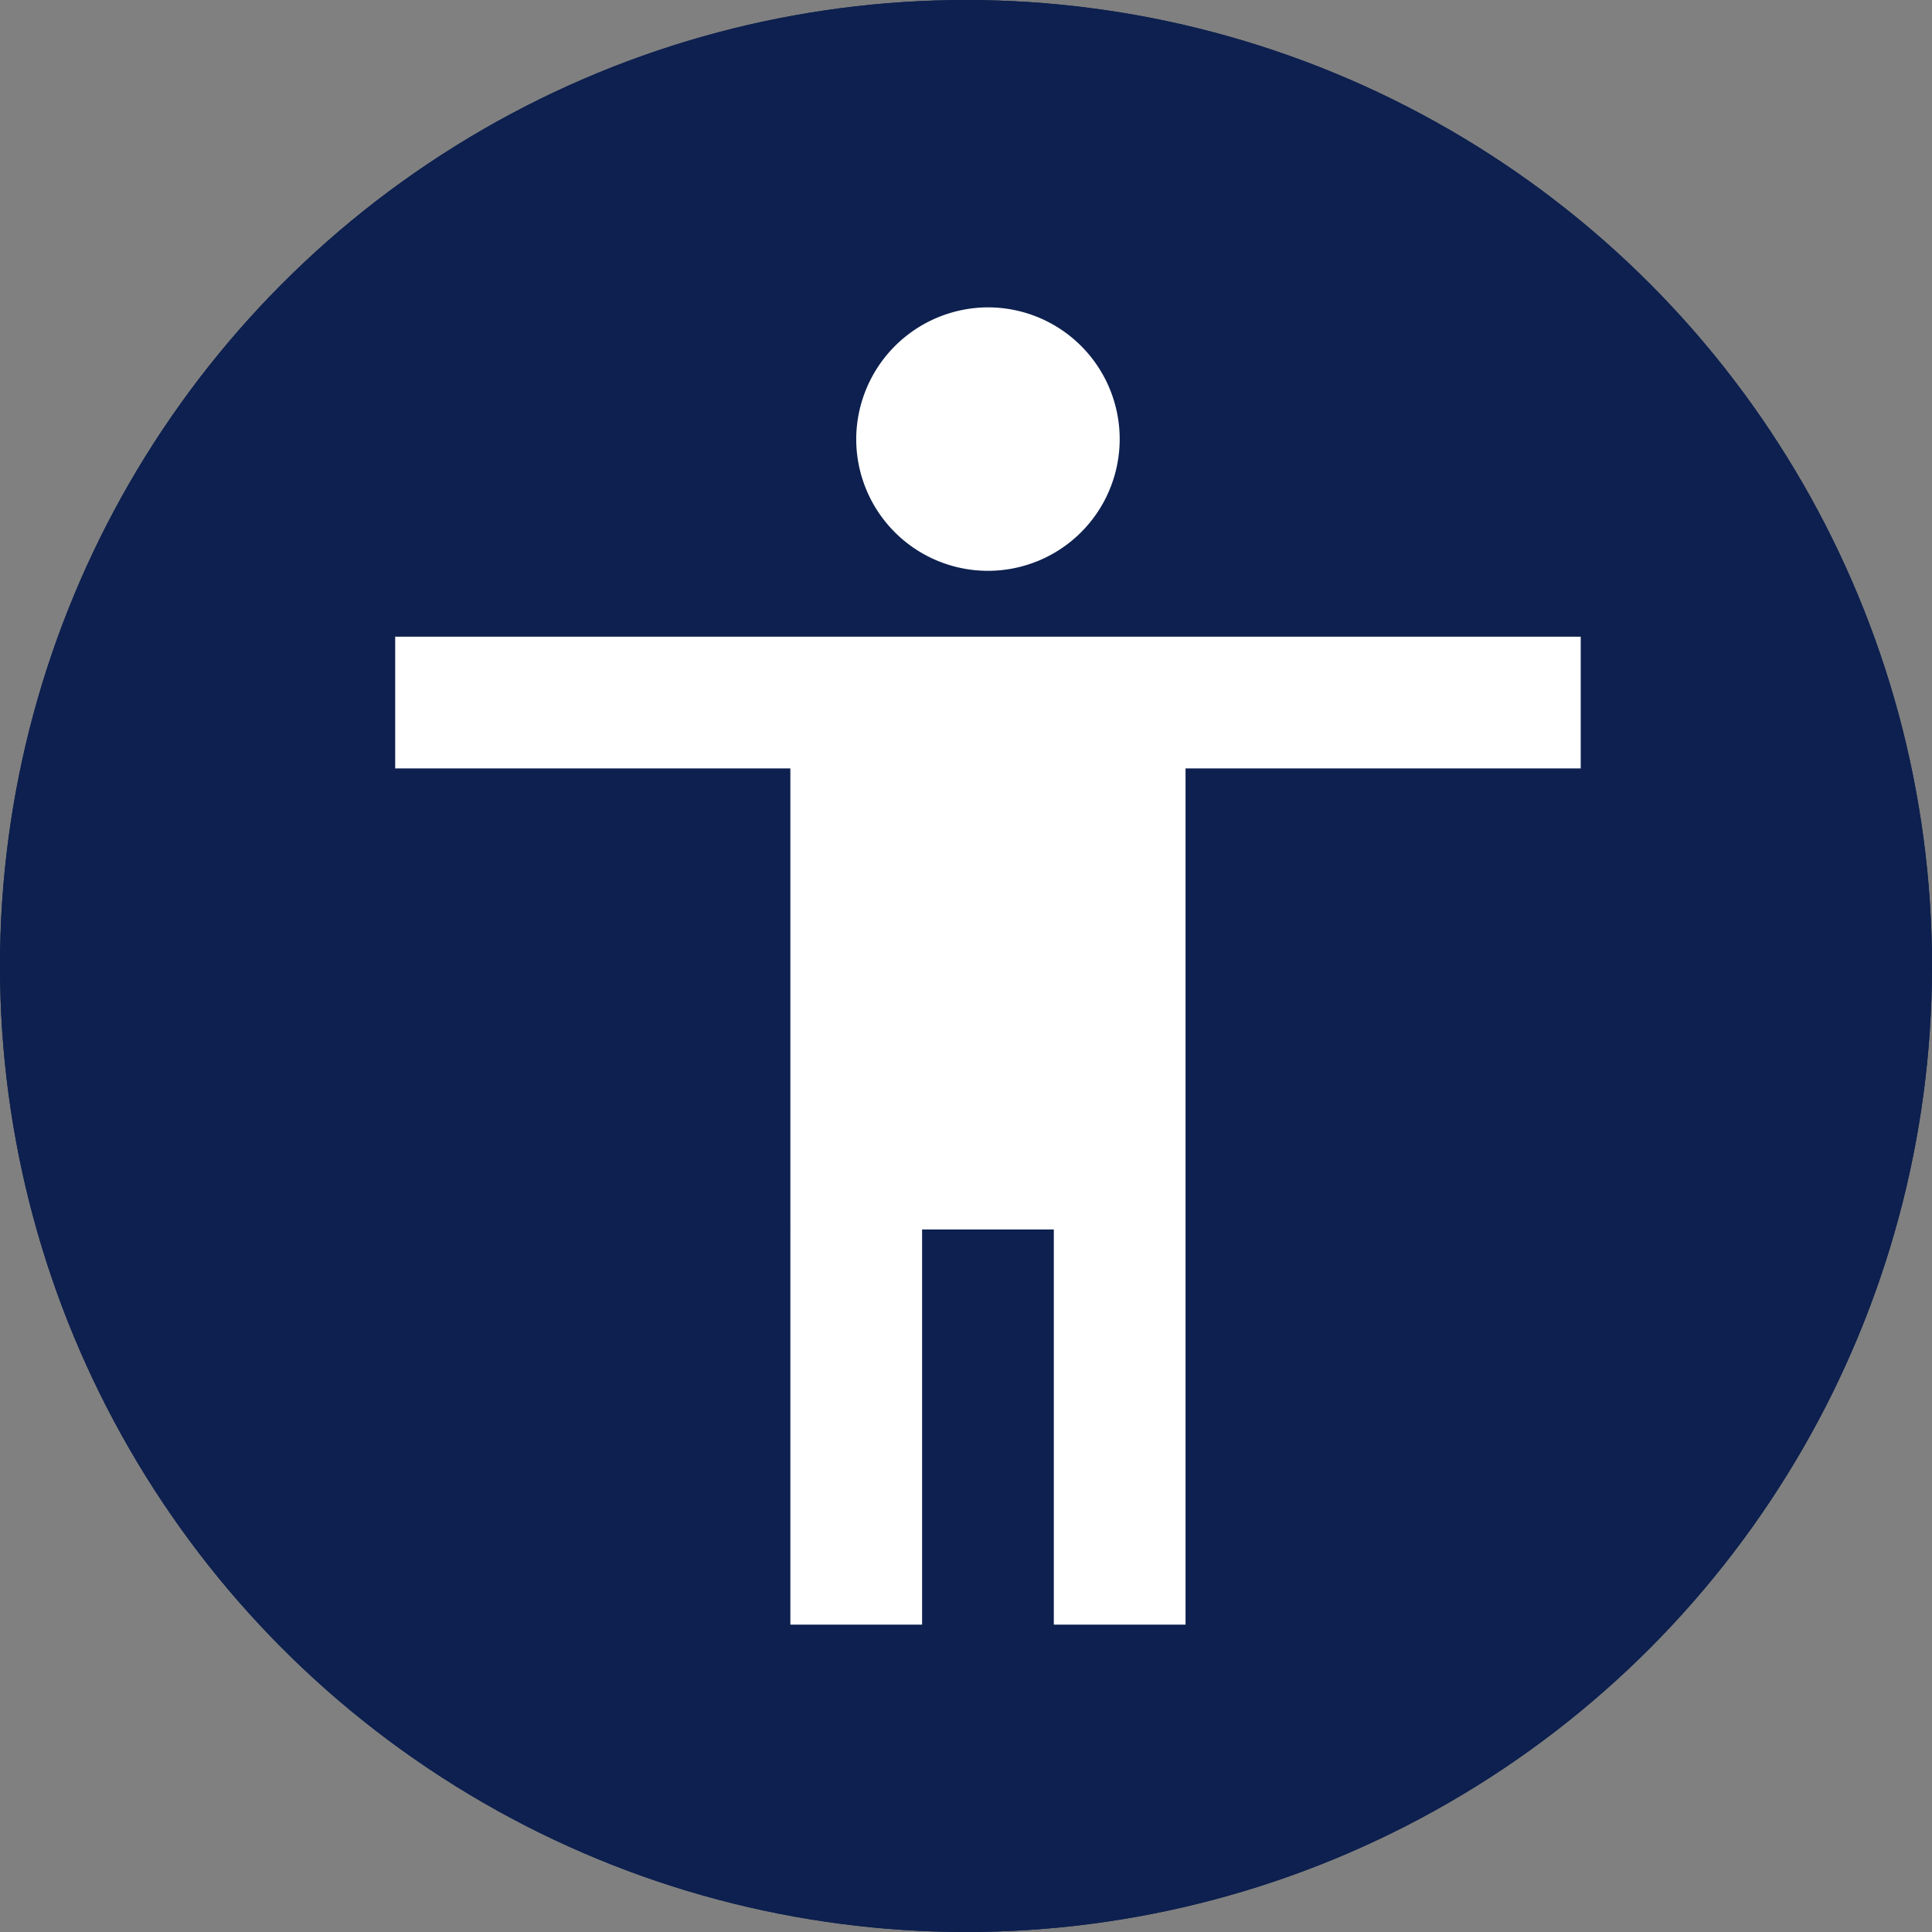
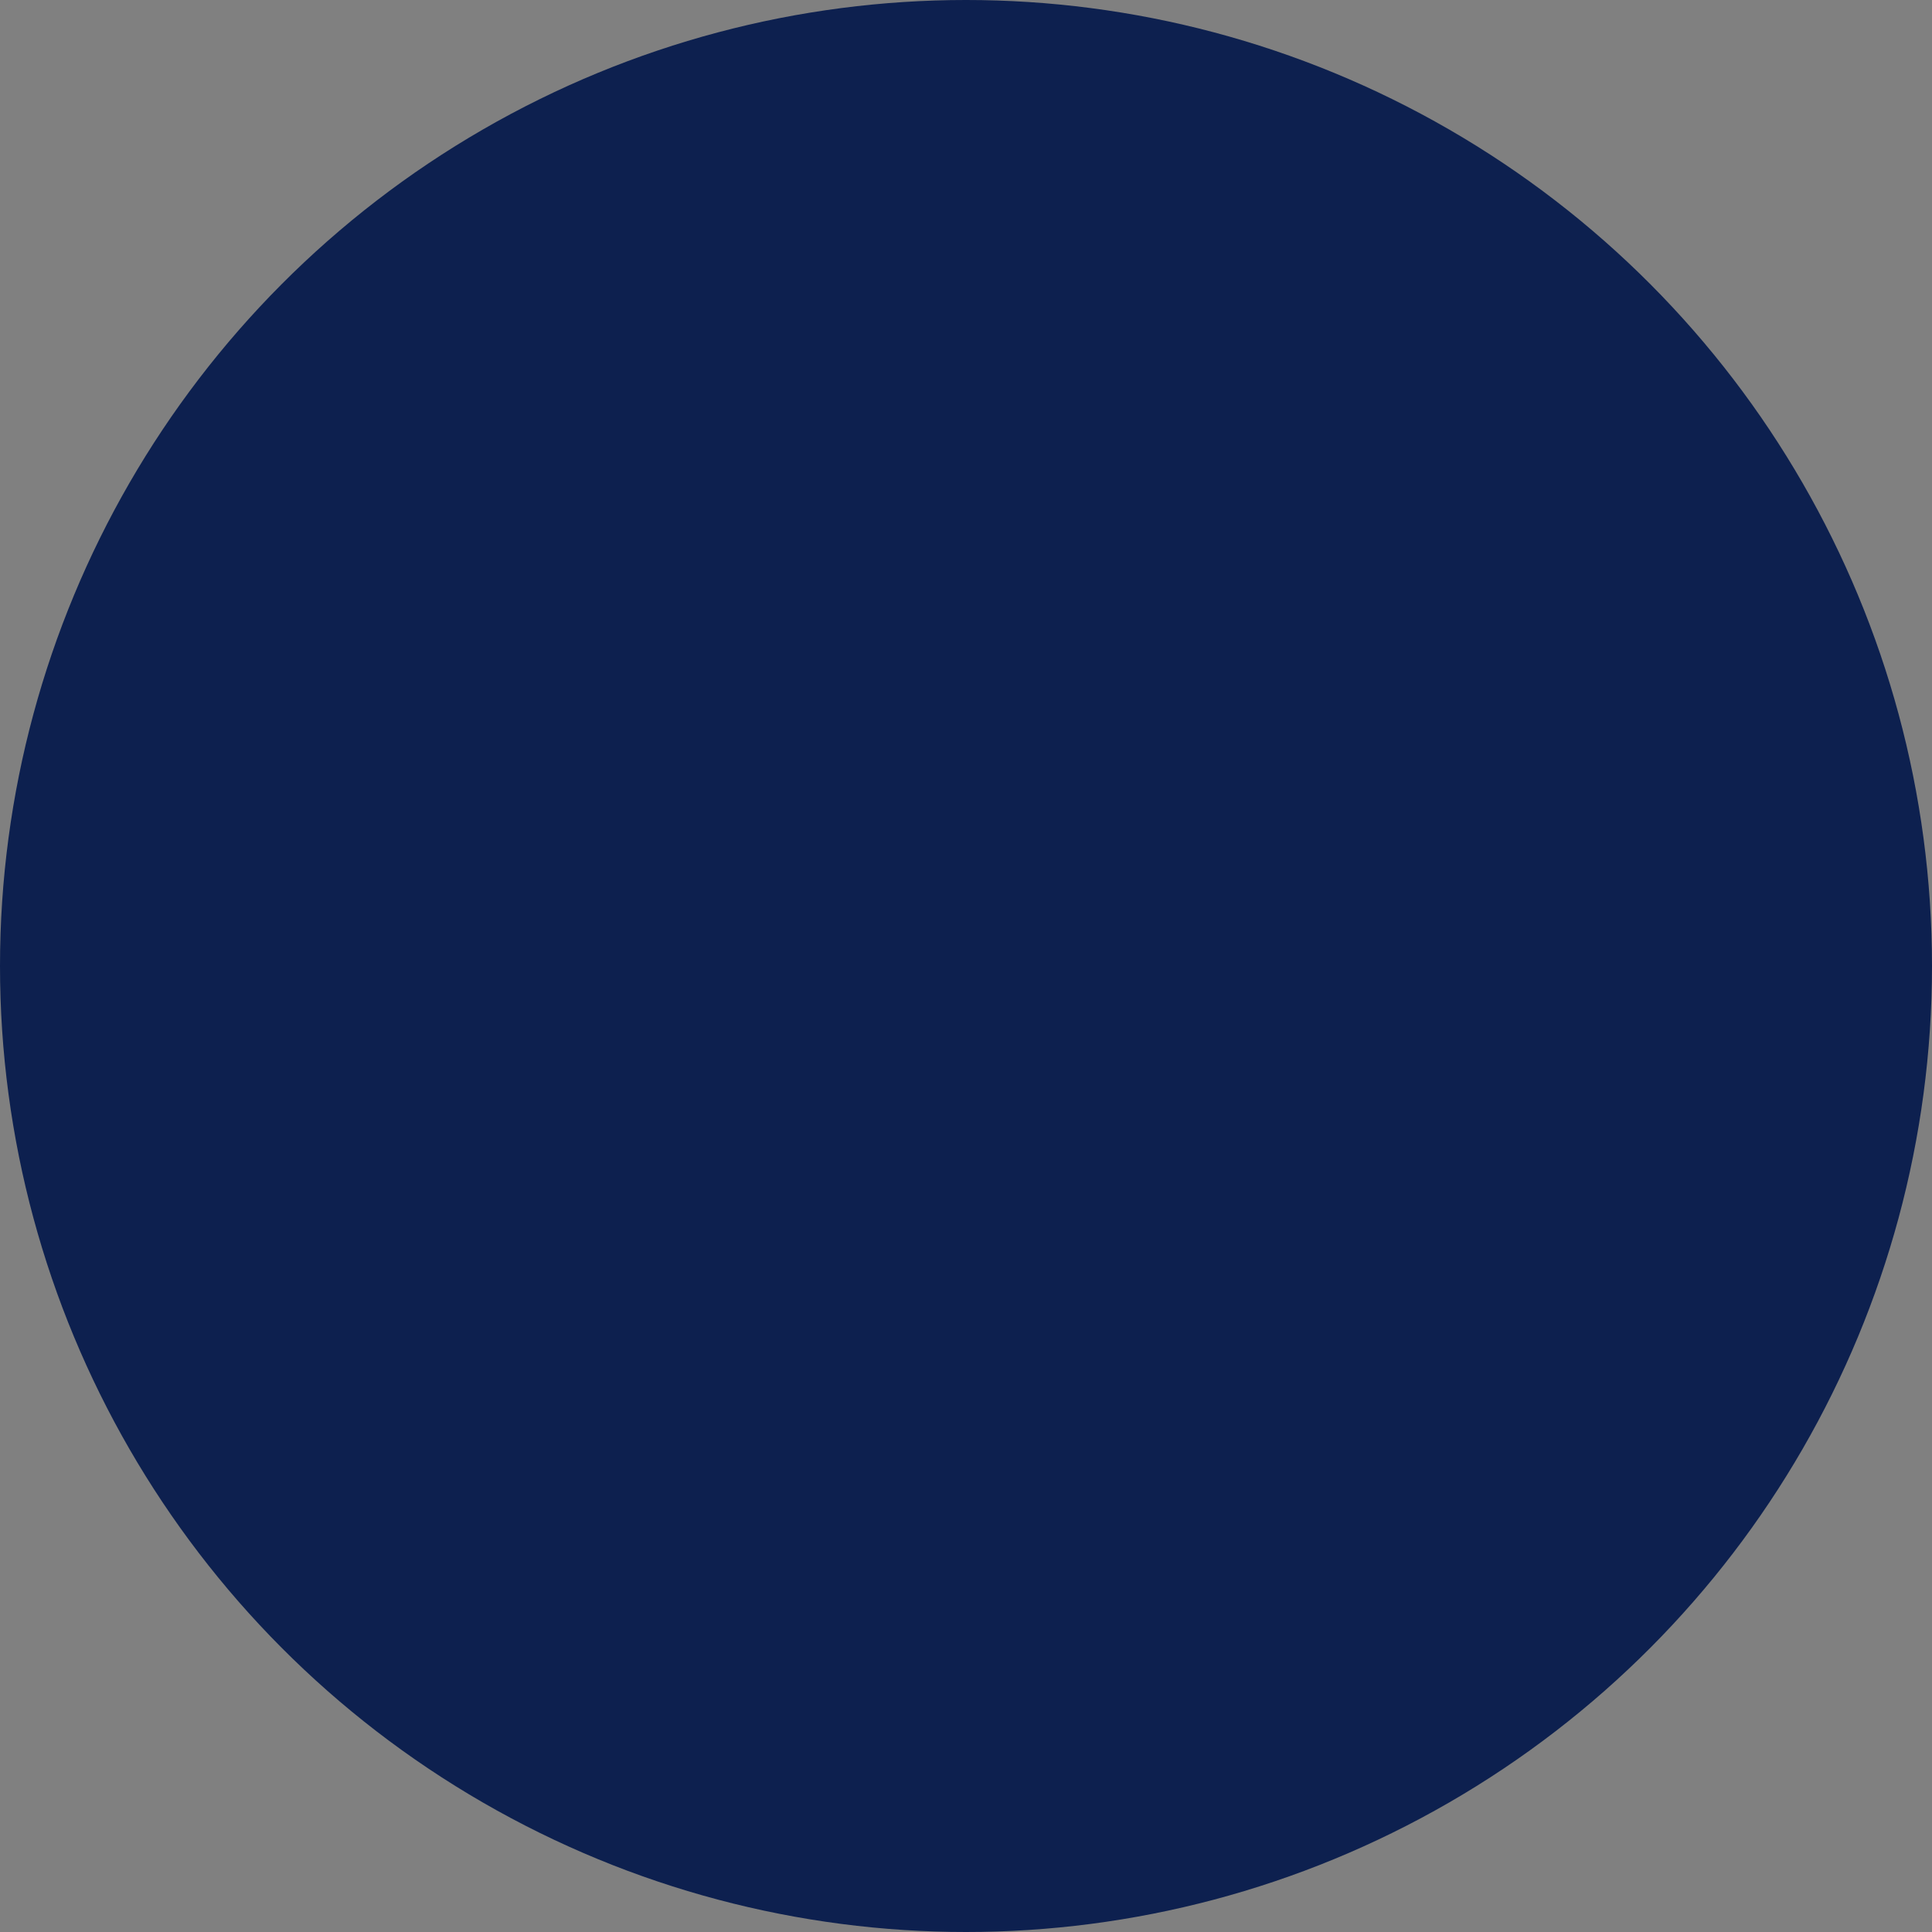
<svg xmlns="http://www.w3.org/2000/svg" width="44" height="44" viewBox="0 0 44 44">
  <rect x="0" y="0" width="44" height="44" fill="#808080" stroke="none" />
  <defs>
    <style>.a{fill:#0d204f;}.b{fill:#fff;}</style>
  </defs>
  <circle class="a" cx="22" cy="22" r="22" />
-   <path class="b" d="M18,3a3,3,0,1,1-3,3A3.009,3.009,0,0,1,18,3ZM31.5,13.5h-9V33h-3V24h-3v9h-3V13.5h-9v-3h27Z" transform="translate(4.5 4)" />
-   <circle class="a" cx="22" cy="22" r="22" />
-   <path class="b" d="M18,3a3,3,0,1,1-3,3A3.009,3.009,0,0,1,18,3ZM31.5,13.5h-9V33h-3V24h-3v9h-3V13.5h-9v-3h27Z" transform="translate(4.5 4)" />
</svg>